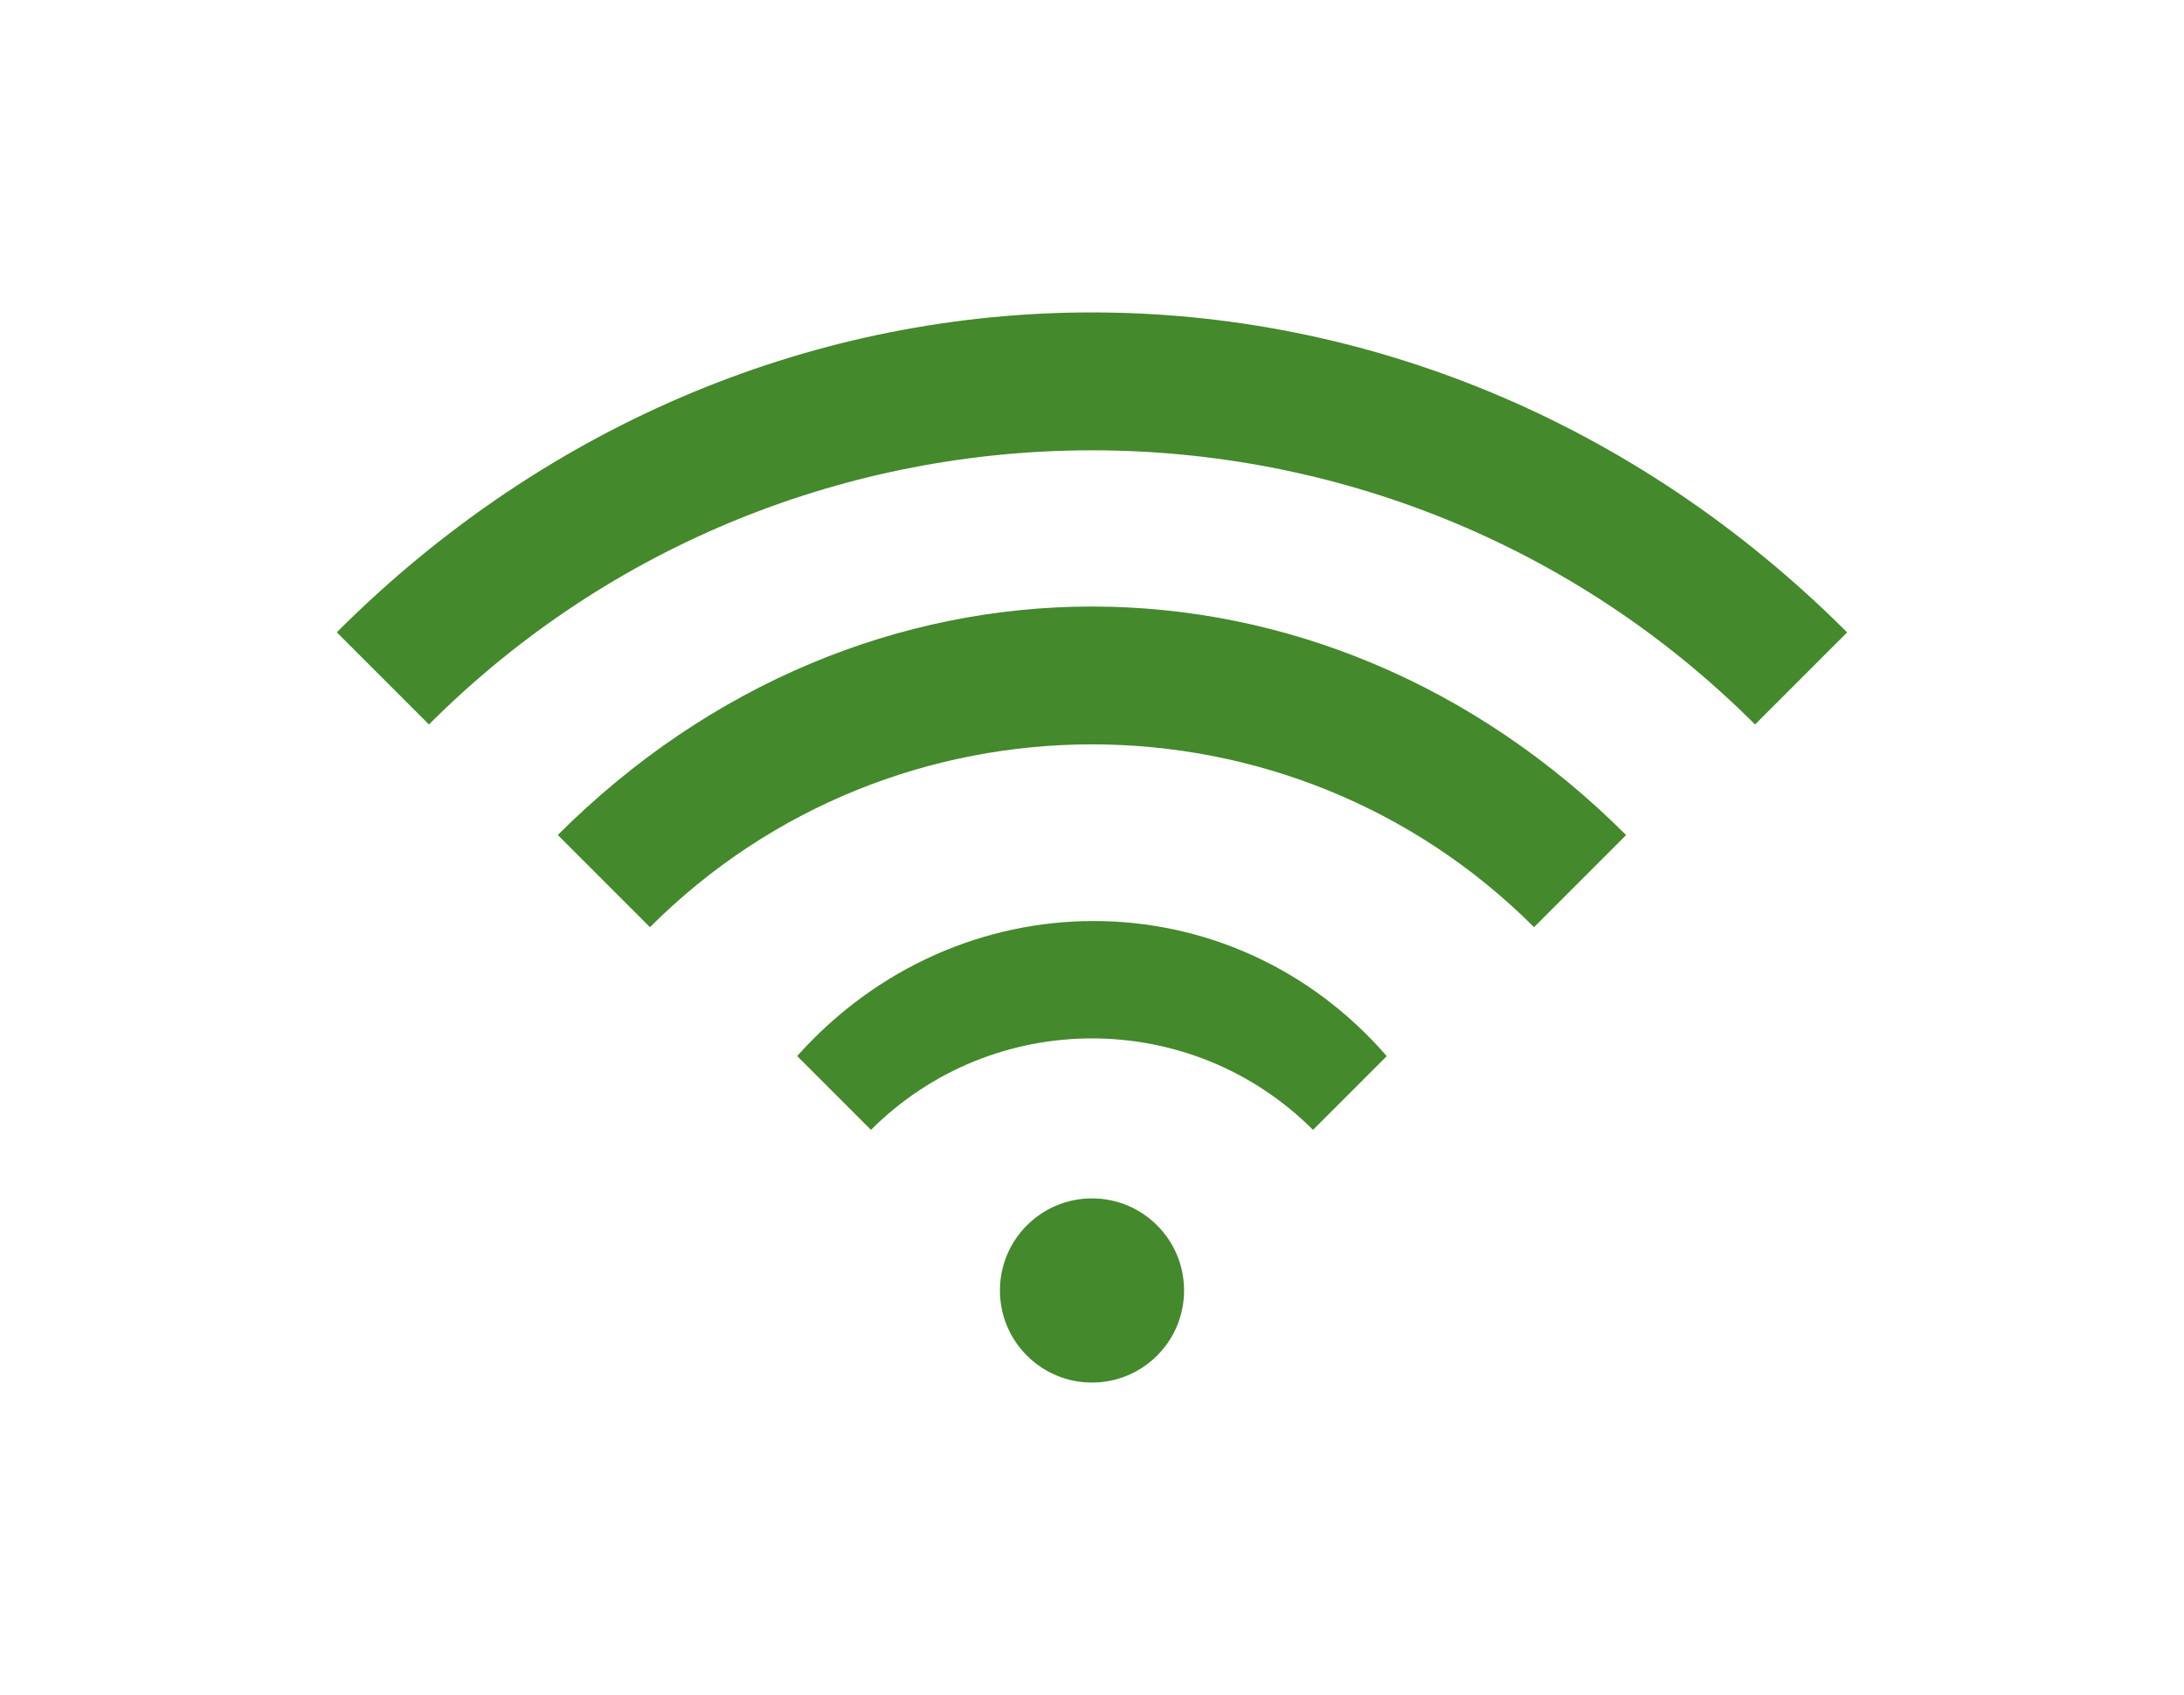
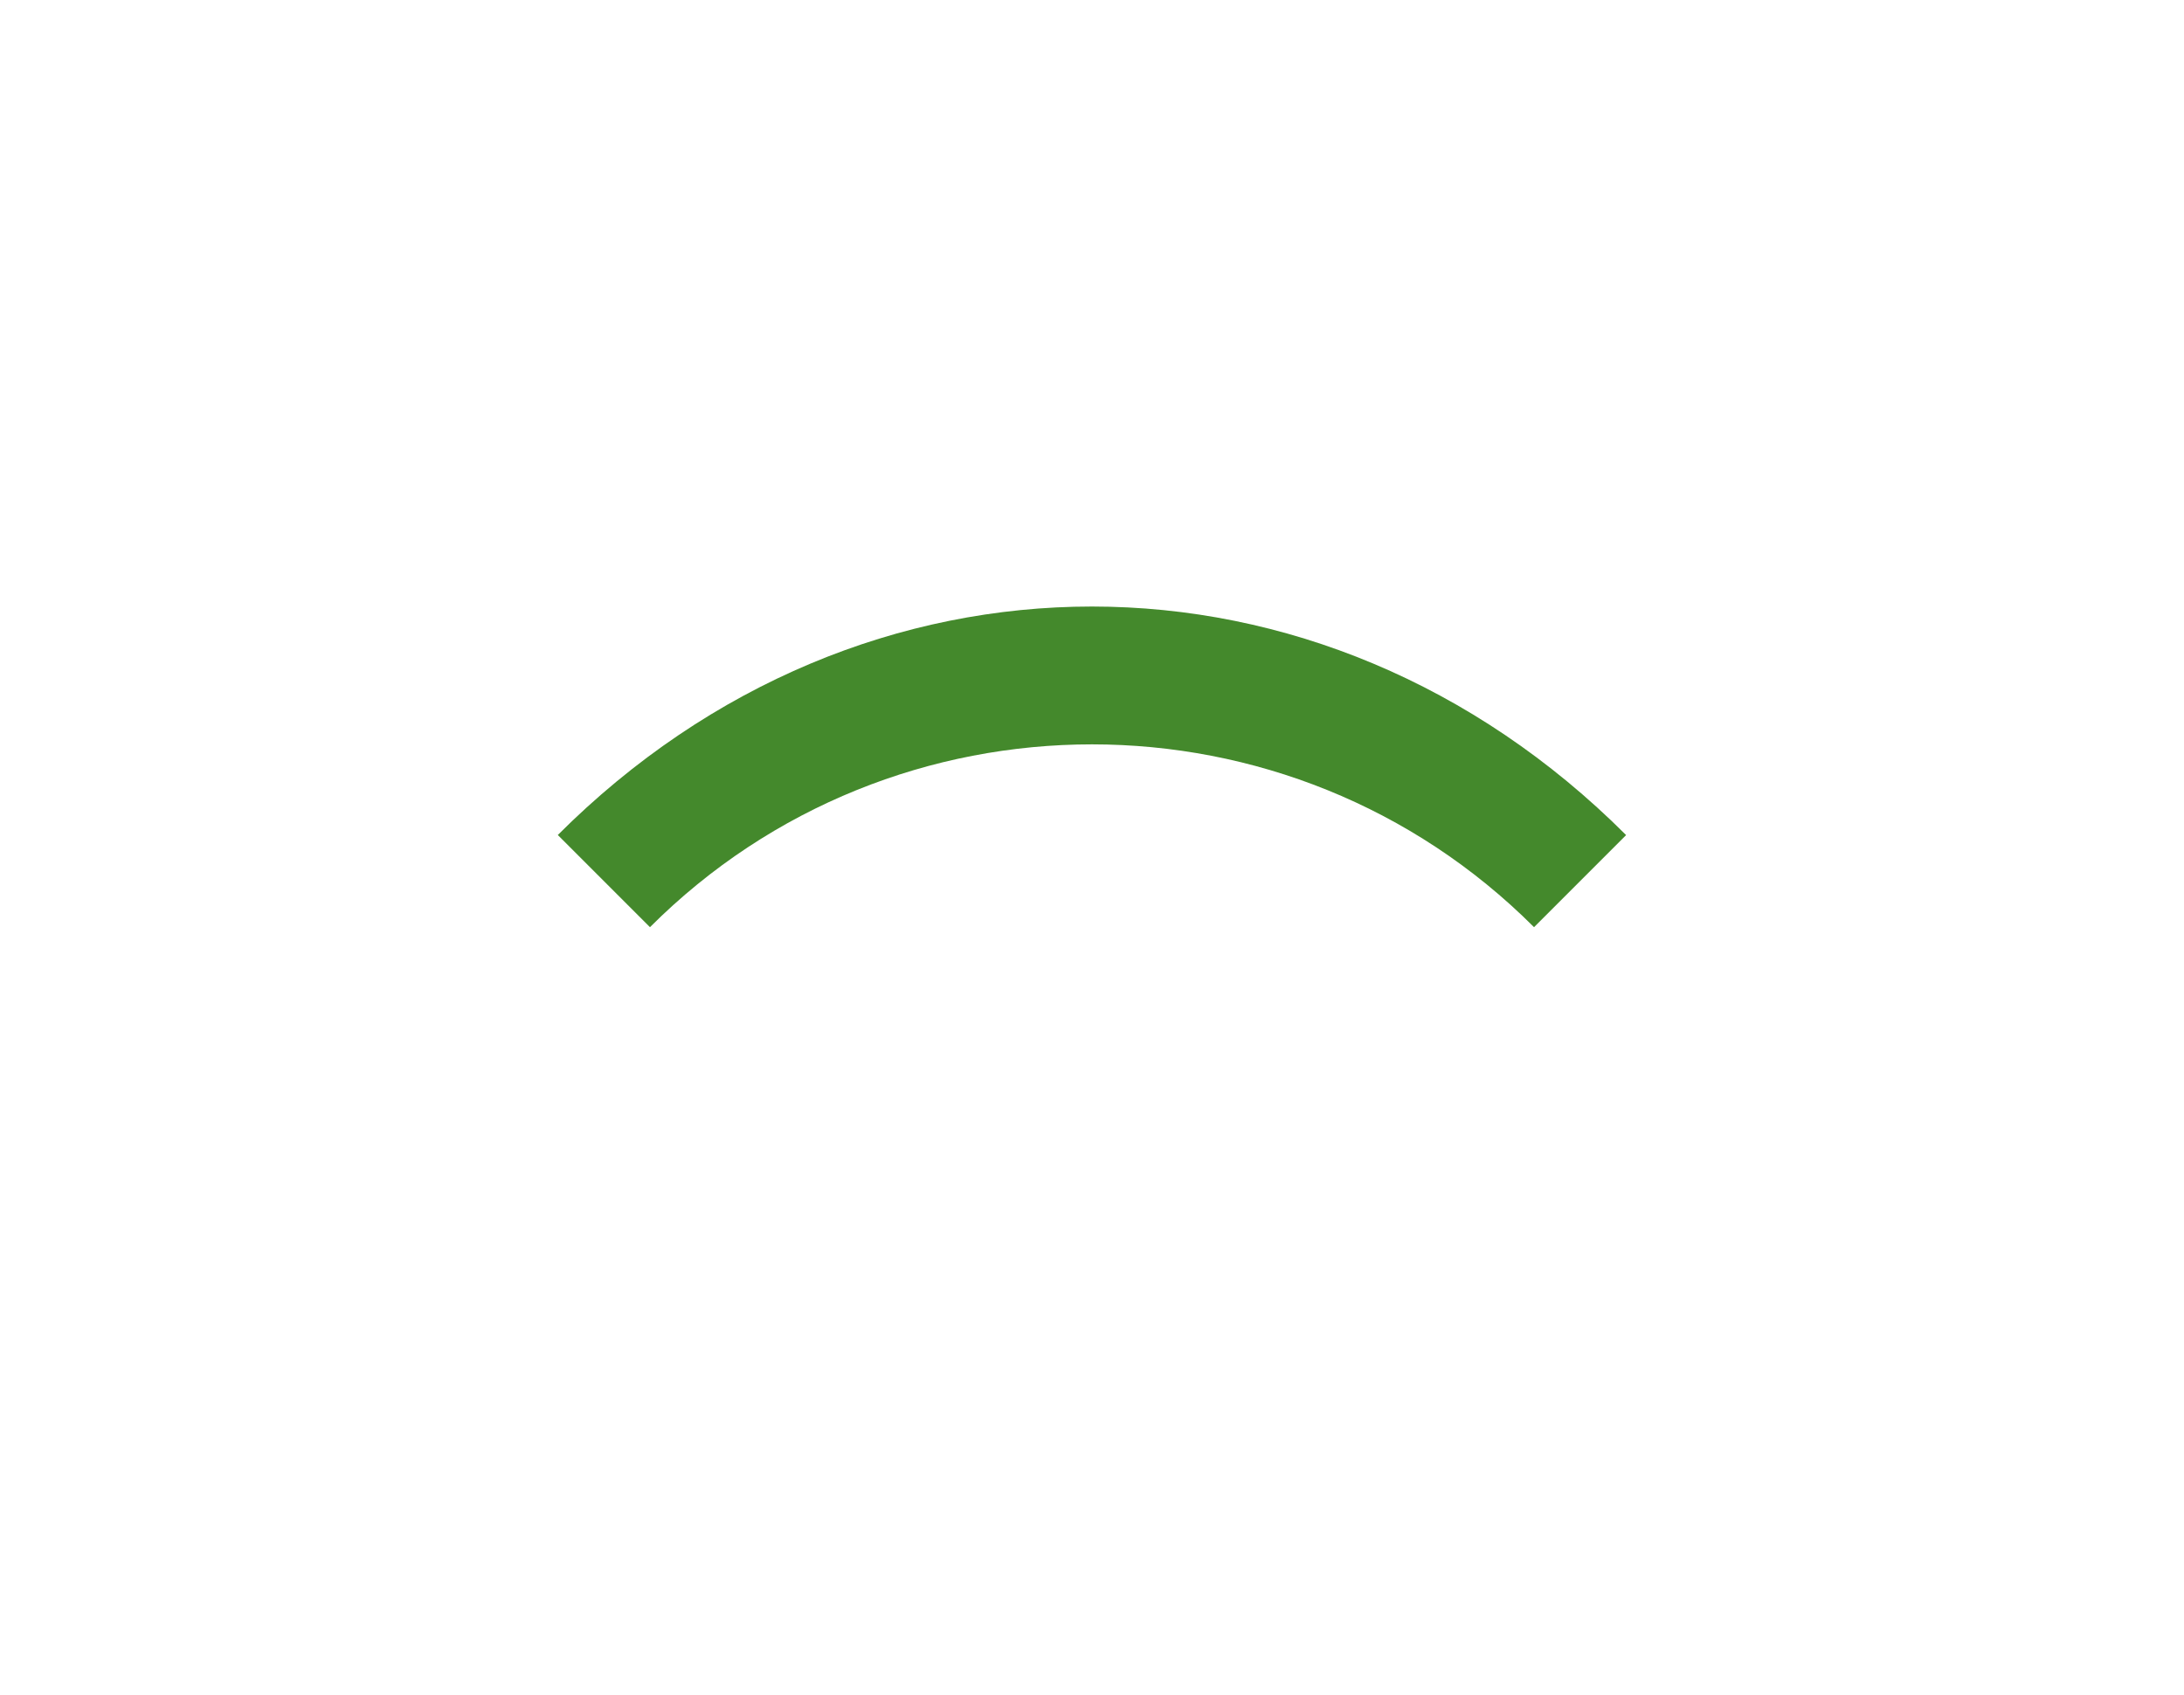
<svg xmlns="http://www.w3.org/2000/svg" id="_イヤー_1" viewBox="0 0 125 97">
  <defs>
    <style>.cls-1{fill:#44892c;}</style>
  </defs>
-   <path class="cls-1" d="M19.28,36.19l5.27,5.27c20.92-20.92,54.97-20.92,75.9,0l5.27-5.27c-24.41-24.41-62.03-24.42-86.45,0Z" />
  <path class="cls-1" d="M31.93,47.79l5.27,5.27c13.95-13.95,36.65-13.95,50.6,0l5.27-5.27c-17.44-17.44-43.71-17.44-61.15,0Z" />
-   <path class="cls-1" d="M45.63,60.44l4.22,4.22c6.98-6.98,18.32-6.98,25.3,0l4.22-4.22c-8.94-10.31-24.54-10.31-33.75,0Z" />
-   <circle class="cls-1" cx="62.5" cy="73.85" r="5.27" />
</svg>